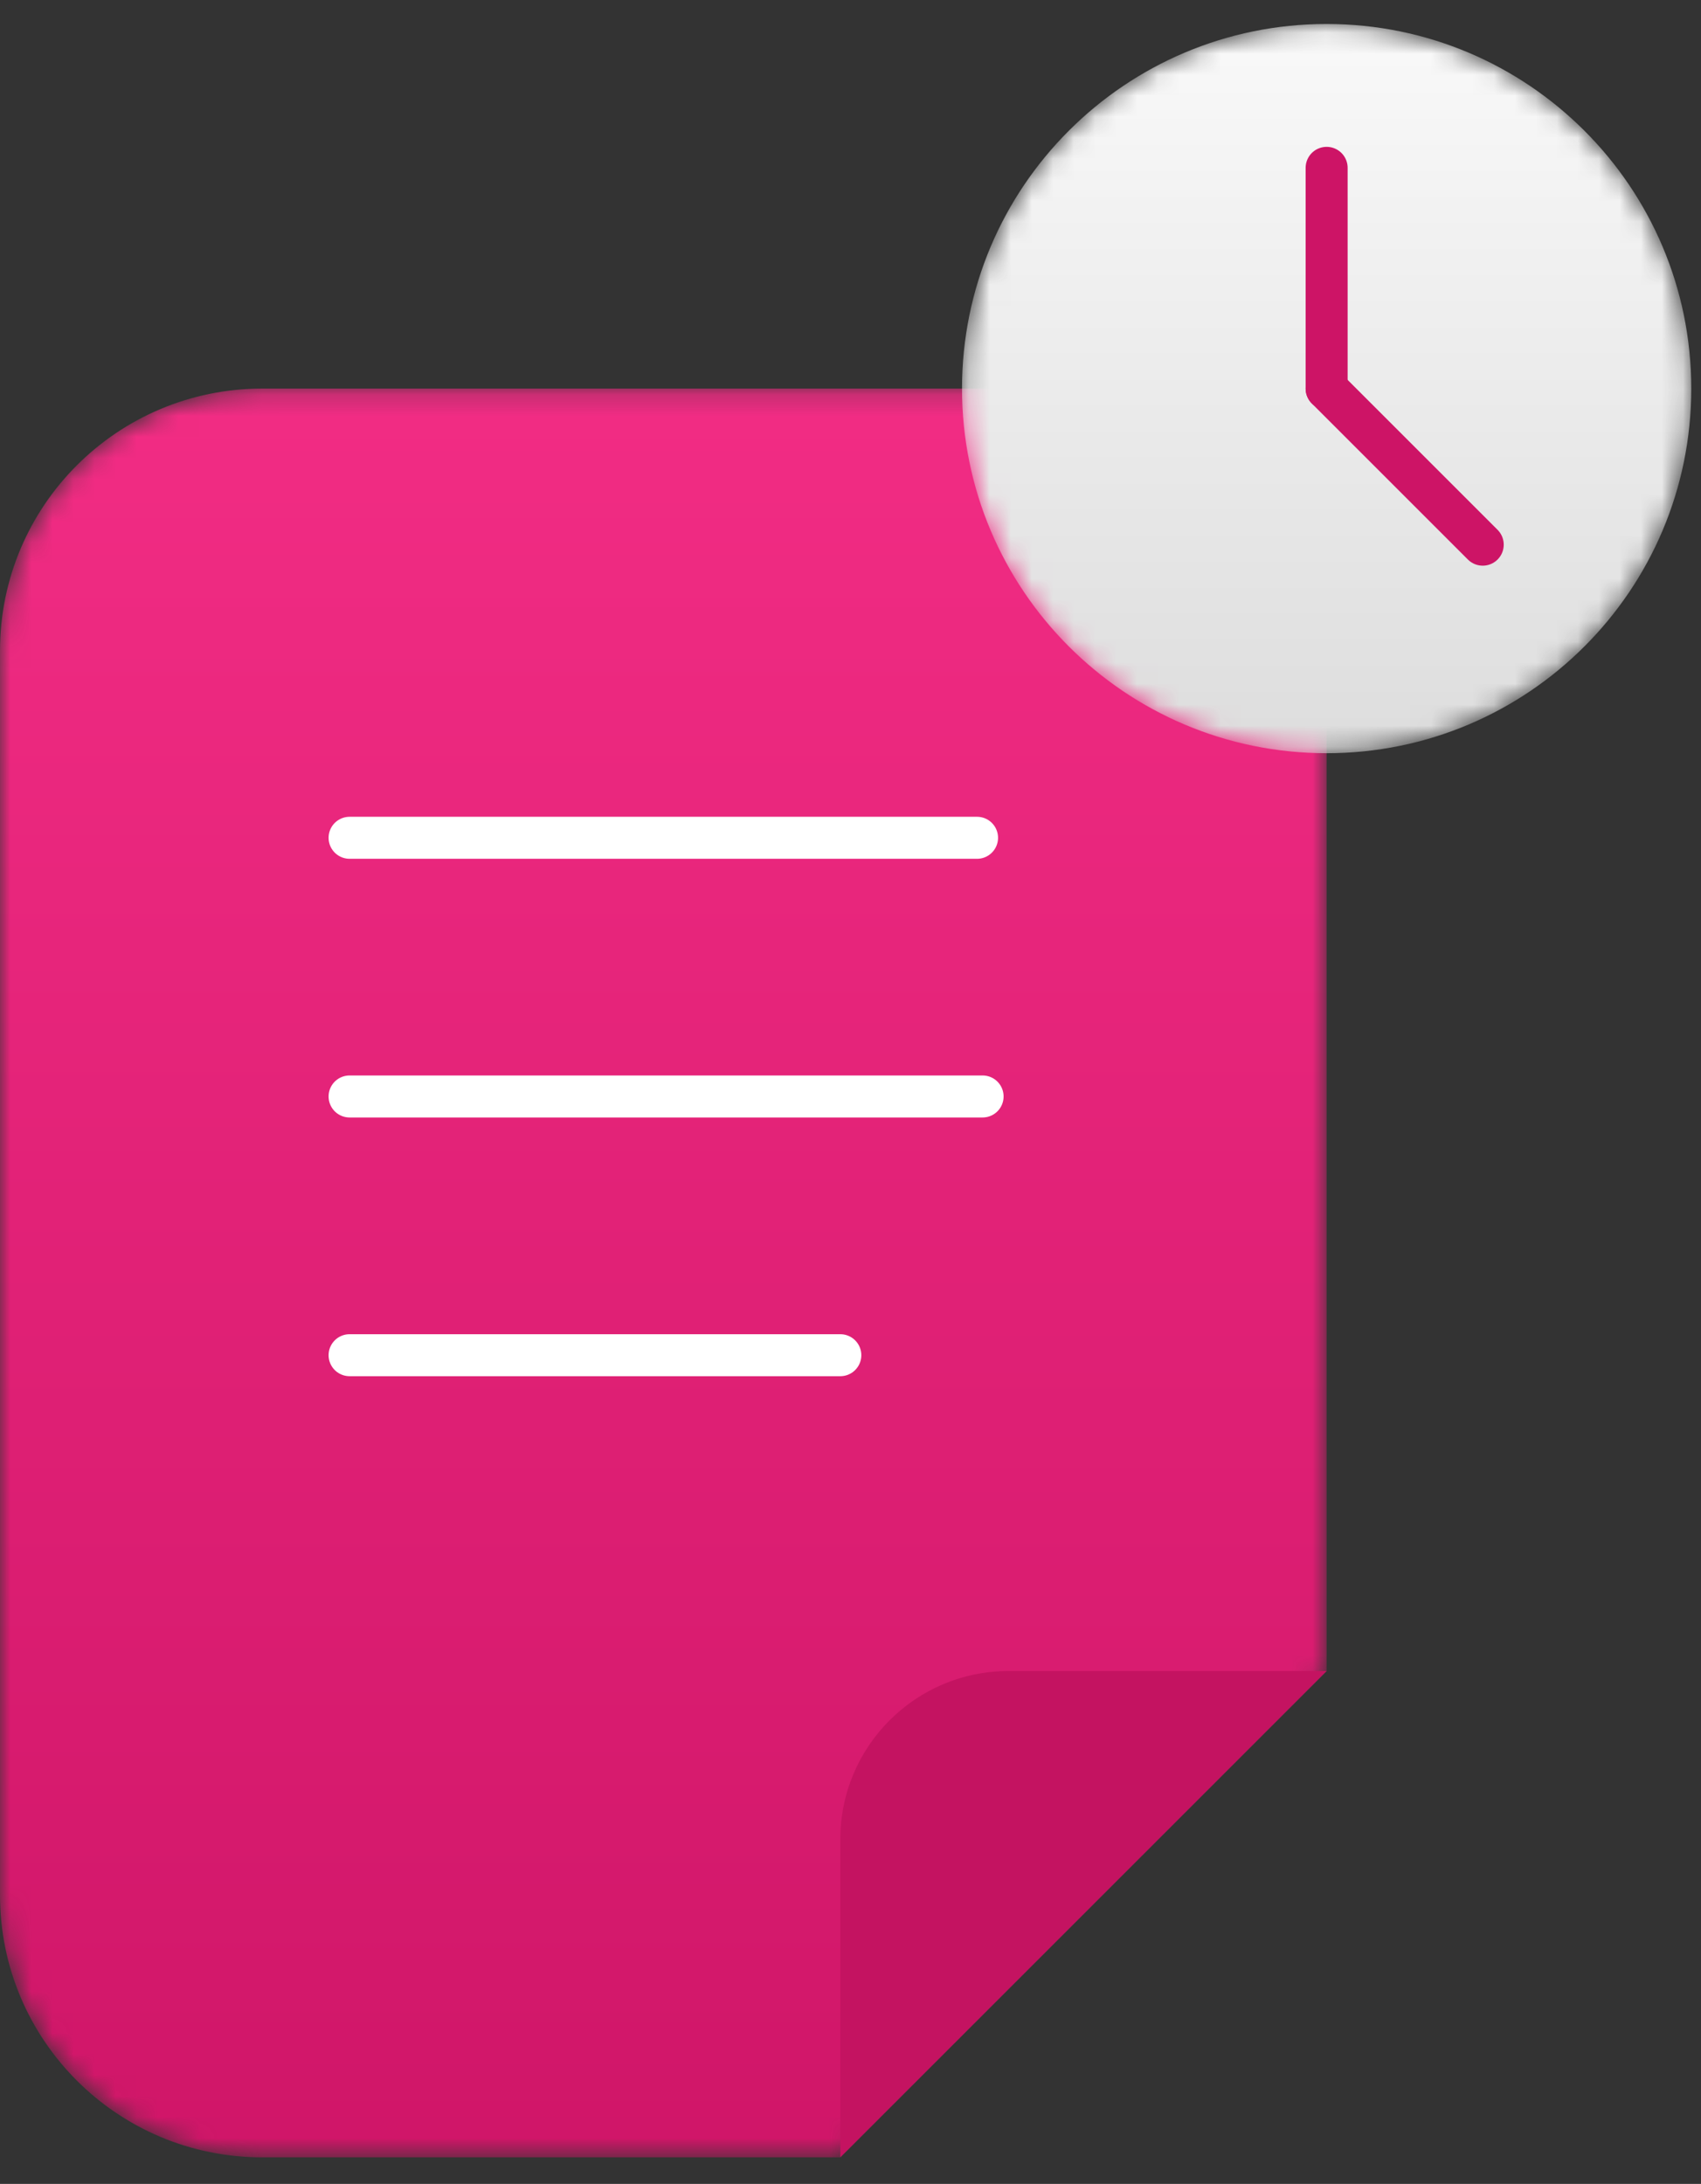
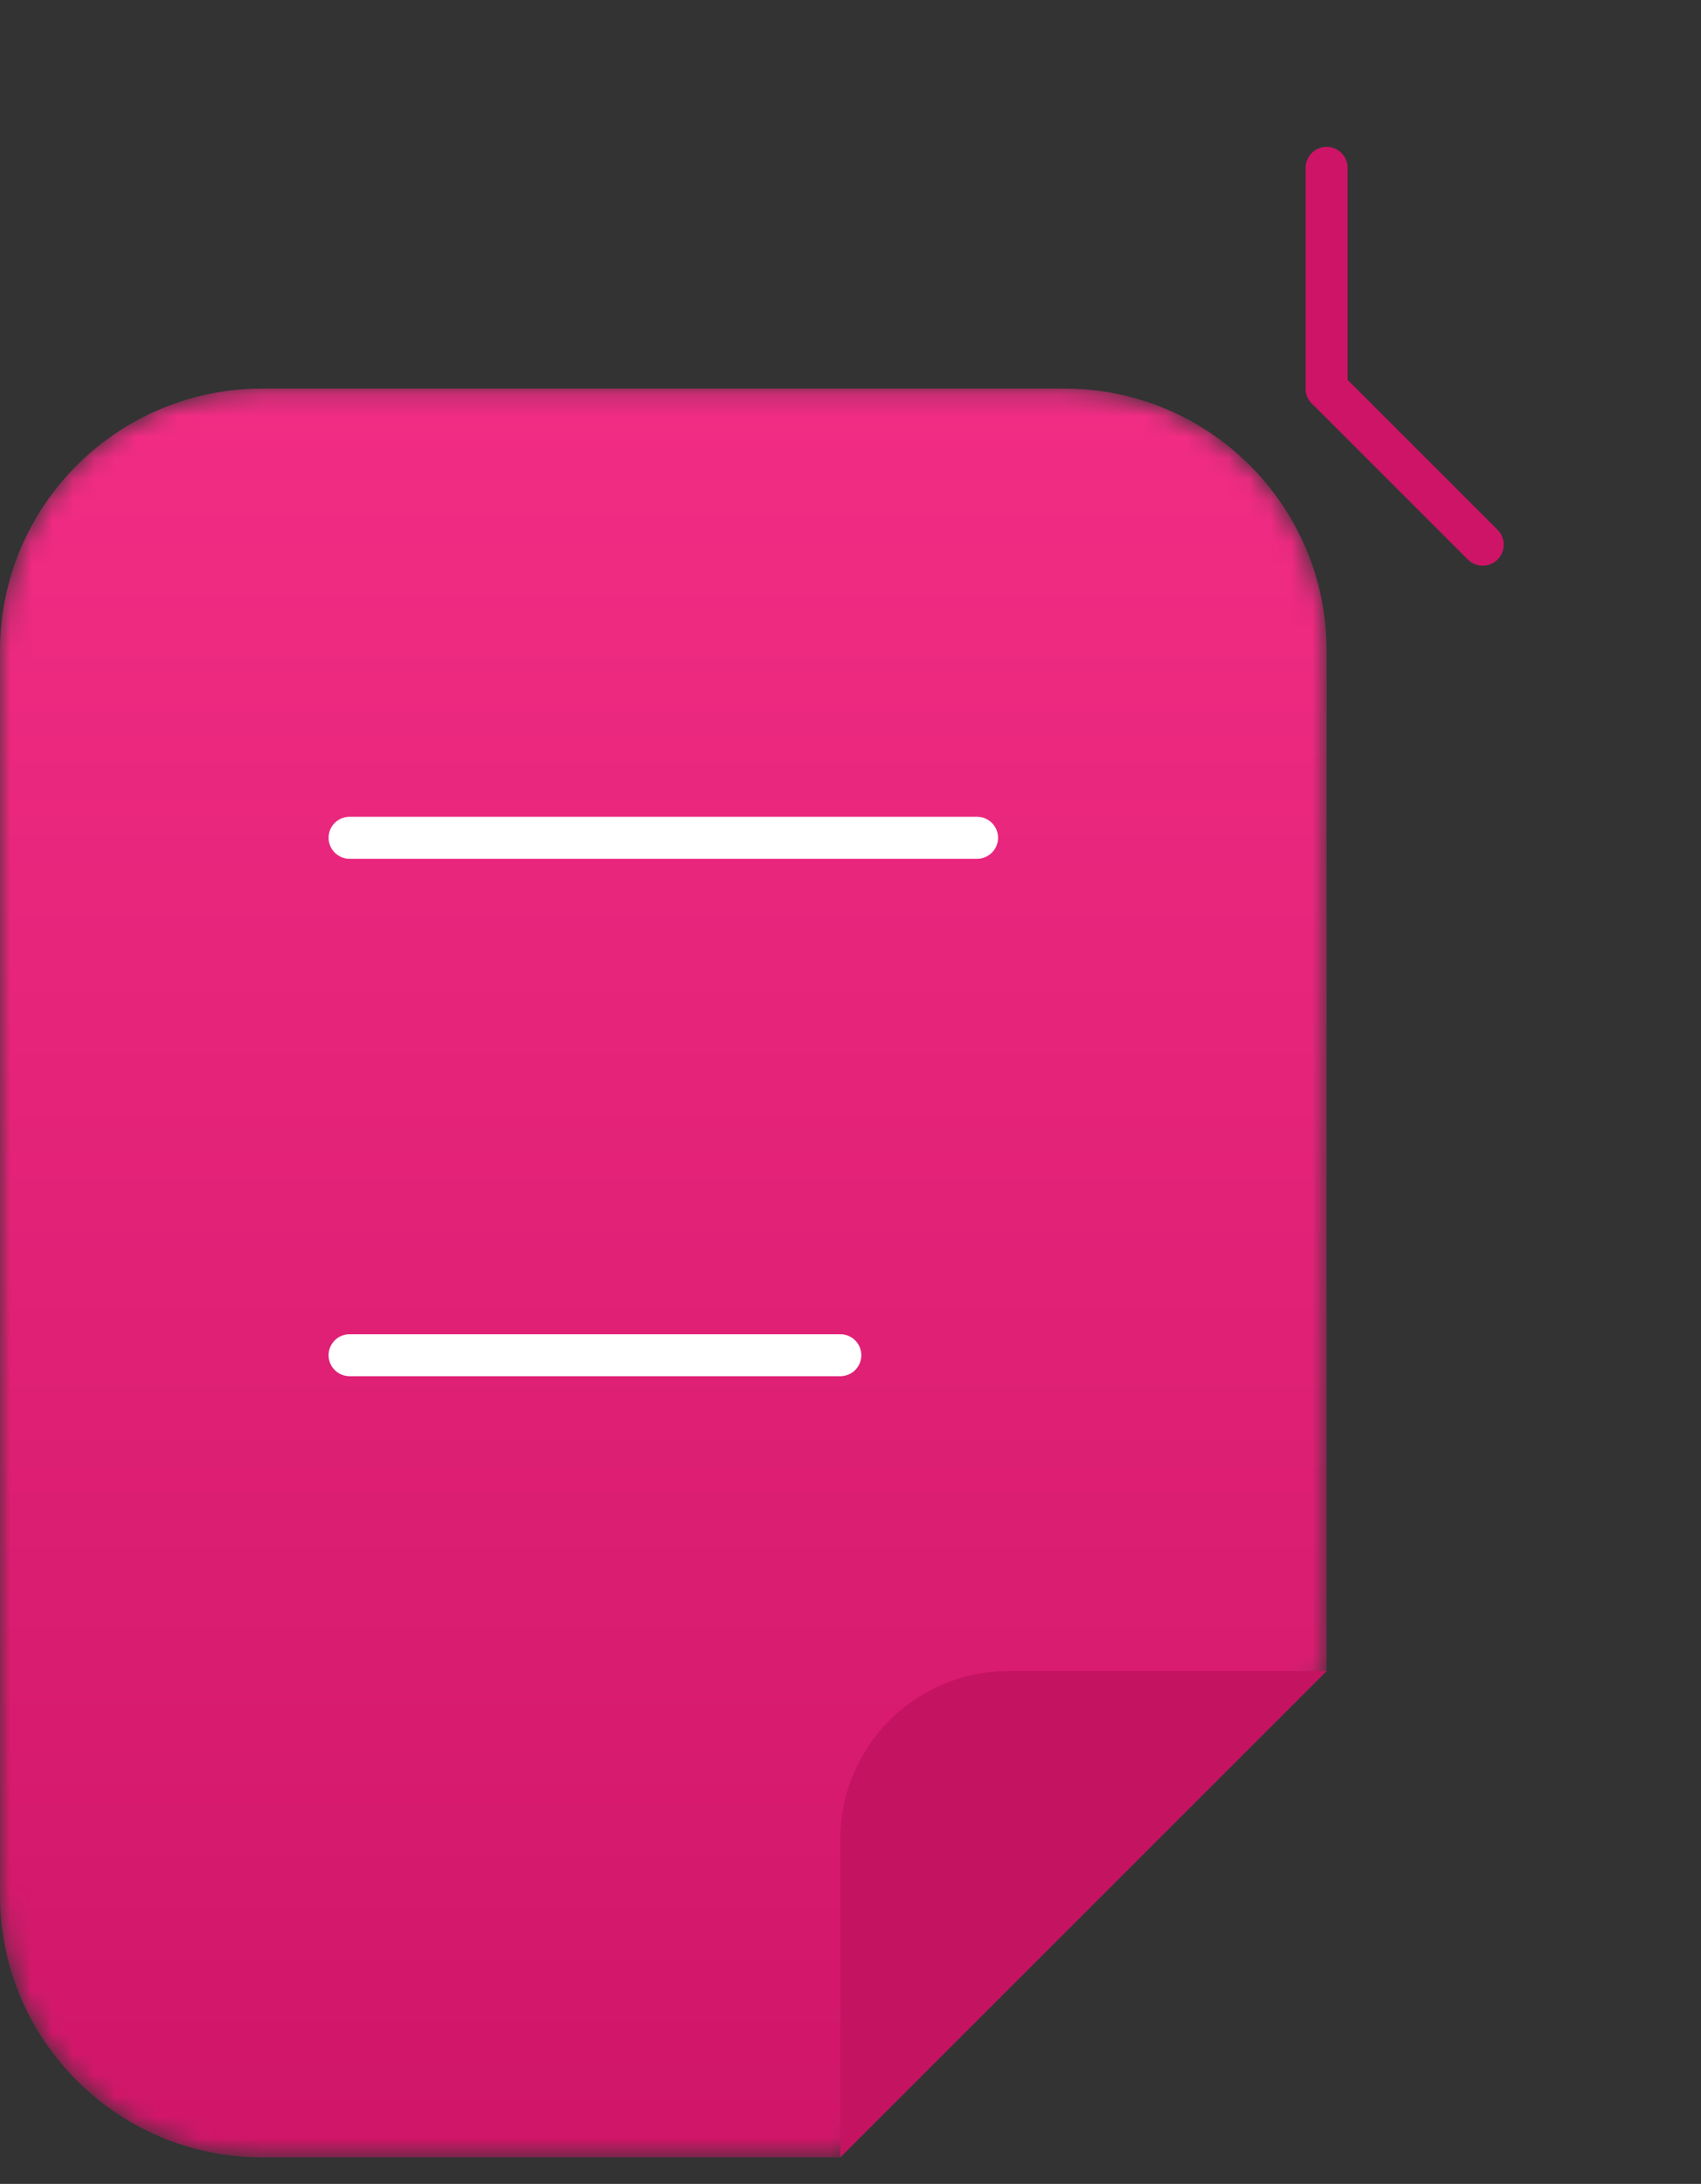
<svg xmlns="http://www.w3.org/2000/svg" xmlns:xlink="http://www.w3.org/1999/xlink" width="81px" height="104px" viewBox="0 0 81 104" version="1.1">
  <rect x="0" y="0" width="81" height="104" fill="#333333" stroke="none" />
  <title>Group 24@1x</title>
  <defs>
    <path d="M12.484,0.193 C5.59,0.193 0,5.782 0,12.678 L0,12.678 L0,71.937 C0,78.832 5.59,84.423 12.484,84.423 L12.484,84.423 L40.014,84.423 L63.172,61.265 L63.172,12.678 C63.172,5.782 57.583,0.193 50.688,0.193 L50.688,0.193 L12.484,0.193 Z" id="path-1" />
    <linearGradient x1="50%" y1="-3.409%" x2="50%" y2="107.506%" id="linearGradient-3">
      <stop stop-color="#F32D85" offset="0%" />
      <stop stop-color="#CD1466" offset="100%" />
    </linearGradient>
-     <path d="M17.538,1.083 C7.948,1.083 0.176,8.856 0.176,18.446 L0.176,18.446 C0.176,28.035 7.948,35.81 17.538,35.81 L17.538,35.81 C27.128,35.81 34.902,28.035 34.902,18.446 L34.902,18.446 C34.902,8.856 27.128,1.083 17.538,1.083 Z" id="path-4" />
    <linearGradient x1="50%" y1="-2.903%" x2="50%" y2="107.506%" id="linearGradient-6">
      <stop stop-color="#FAFAFA" offset="0%" />
      <stop stop-color="#DBDBDB" offset="100%" />
    </linearGradient>
  </defs>
  <g id="INNODOX" stroke="none" stroke-width="1" fill="none" fill-rule="evenodd">
    <g id="D_DOCUMENT-2---Szerződéskezelés" transform="translate(-165, -834)">
      <g id="BLOCK-2" transform="translate(80, 750)">
        <g id="miniBOX" transform="translate(0, 84)">
          <g id="Group-24" transform="translate(85, 0)">
            <g id="Group-6" transform="translate(0, 18.312)">
              <mask id="mask-2" fill="white">
                <use xlink:href="#path-1" />
              </mask>
              <g id="Clip-5" />
              <path d="M12.484,0.193 C5.59,0.193 0,5.782 0,12.678 L0,12.678 L0,71.937 C0,78.832 5.59,84.423 12.484,84.423 L12.484,84.423 L40.014,84.423 L63.172,61.265 L63.172,12.678 C63.172,5.782 57.583,0.193 50.688,0.193 L50.688,0.193 L12.484,0.193 Z" id="Fill-4" fill="url(#linearGradient-3)" mask="url(#mask-2)" />
            </g>
            <g id="Group-15" transform="translate(15.972, 38.847)">
              <path d="M47.201,40.729 L32.055,40.729 C27.63,40.729 24.043,44.317 24.043,48.741 L24.043,63.887 L47.201,40.729 Z" id="Fill-7" fill="#C41361" />
              <line x1="30.554" y1="1.049" x2="0.675" y2="1.049" id="Stroke-9" stroke="#FFFFFF" stroke-width="2" stroke-linecap="round" />
              <line x1="24.043" y1="25.689" x2="0.675" y2="25.689" id="Stroke-11" stroke="#FFFFFF" stroke-width="2" stroke-linecap="round" />
-               <line x1="0.675" y1="13.368" x2="30.818" y2="13.368" id="Stroke-13" stroke="#FFFFFF" stroke-width="2" stroke-linecap="round" />
            </g>
            <g id="Group-18" transform="translate(45.634, 0.059)">
              <mask id="mask-5" fill="white">
                <use xlink:href="#path-4" />
              </mask>
              <g id="Clip-17" />
              <path d="M17.538,1.083 C7.948,1.083 0.176,8.856 0.176,18.446 L0.176,18.446 C0.176,28.035 7.948,35.81 17.538,35.81 L17.538,35.81 C27.128,35.81 34.902,28.035 34.902,18.446 L34.902,18.446 C34.902,8.856 27.128,1.083 17.538,1.083 Z" id="Fill-16" fill="url(#linearGradient-6)" mask="url(#mask-5)" />
            </g>
            <g id="Group-23" transform="translate(61.606, 6.904)" stroke="#CD1466" stroke-linecap="round" stroke-width="2">
              <line x1="1.567" y1="1.089" x2="1.567" y2="11.601" id="Stroke-19" />
              <line x1="9" y1="19.034" x2="1.567" y2="11.601" id="Stroke-21" />
            </g>
          </g>
        </g>
      </g>
    </g>
  </g>
</svg>